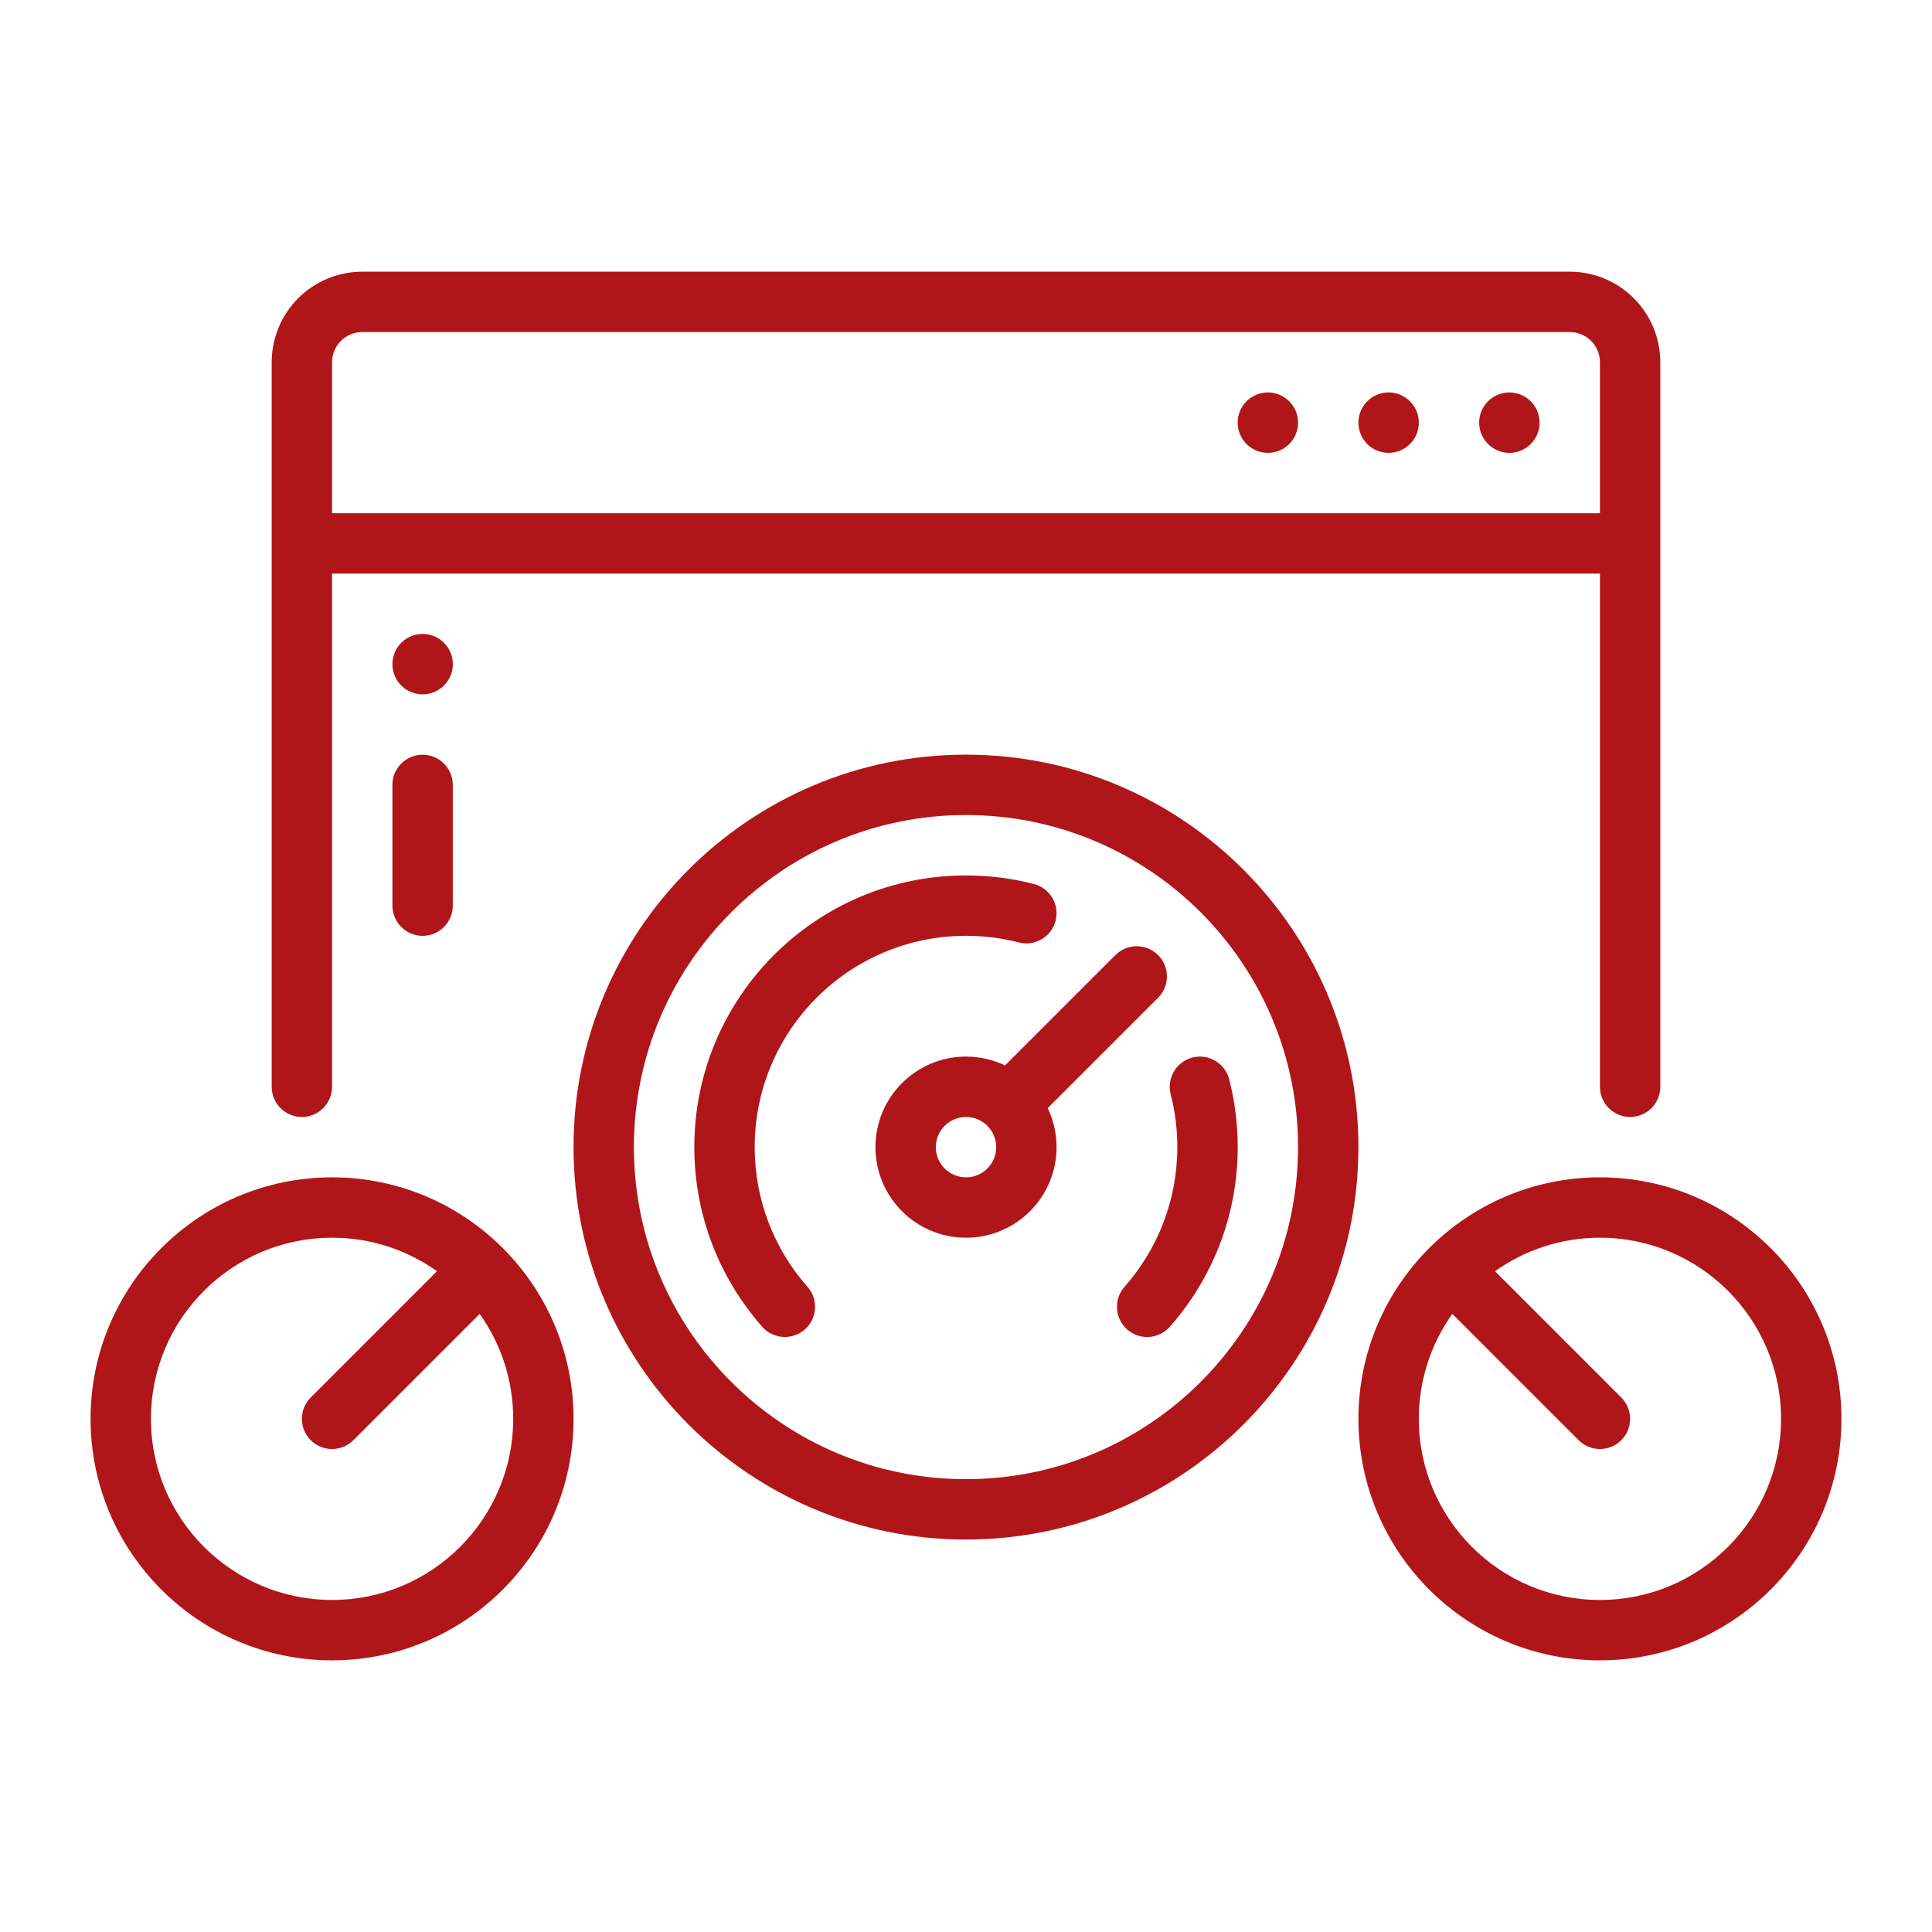
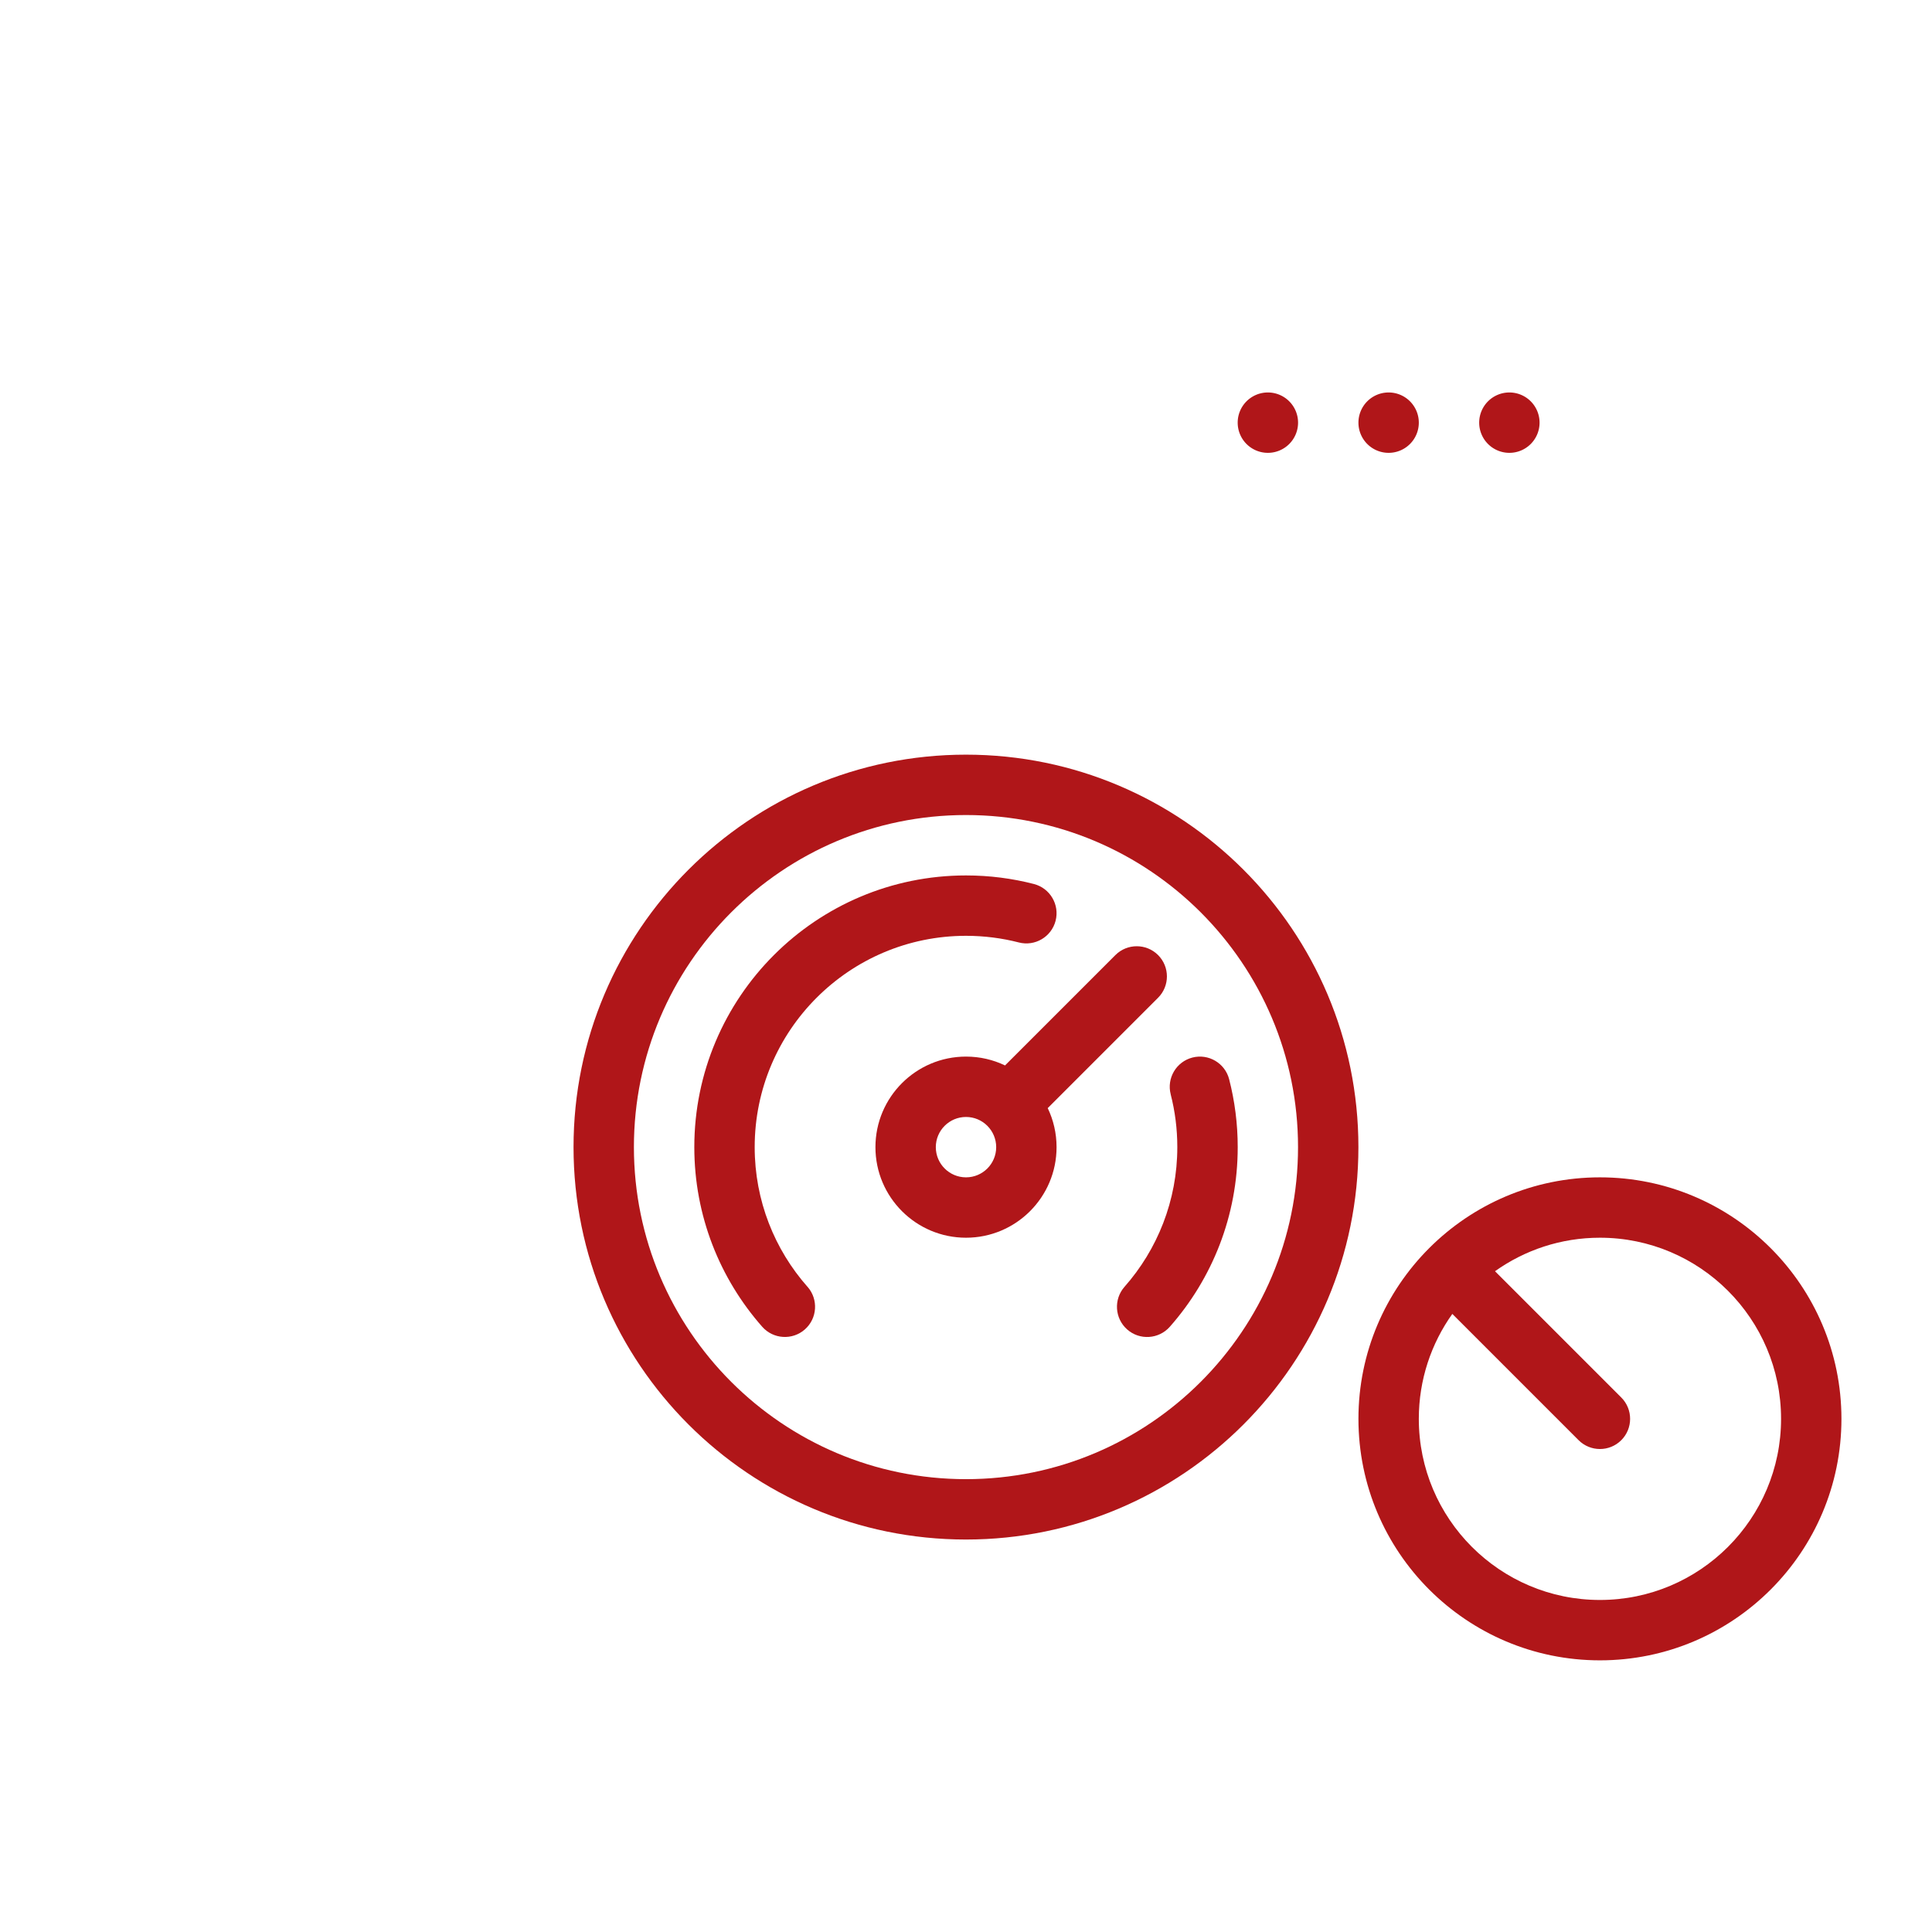
<svg xmlns="http://www.w3.org/2000/svg" id="svg48" clip-rule="evenodd" fill-rule="evenodd" stroke-linejoin="round" stroke-miterlimit="2" viewBox="0 0 64 64" width="300" height="300">
  <g width="100%" height="100%" transform="matrix(1,0,0,1,0,0)">
-     <path id="circle4" d="m-21.001 14a1 1 0 0 1 -1 1 1 1 0 0 1 -1-1 1 1 0 0 1 1-1 1 1 0 0 1 1 1z" stroke-width="0.2" transform="rotate(-90)" fill="#b01619" fill-opacity="1" data-original-color="#000000ff" stroke="none" stroke-opacity="1" />
-     <path id="path8" d="m14.999 30.001v-4c0-.552-.448-1-1-1s-1 .448-1 1v4c0 .552.448 1 1 1s1-.448 1-1z" stroke-width="0.2" fill="#b01619" fill-opacity="1" data-original-color="#000000ff" stroke="none" stroke-opacity="1" />
    <path id="path12" d="m31.999 24.999c-7.175 0-13 5.825-13 13s5.825 13 13 13 13-5.825 13-13-5.825-13-13-13zm0 2c6.071 0 11 4.929 11 11s-4.929 11-11 11-11-4.929-11-11 4.929-11 11-11z" stroke-width="0.2" fill="#b01619" fill-opacity="1" data-original-color="#000000ff" stroke="none" stroke-opacity="1" />
    <path id="path16" d="m26.75 42.628c-1.089-1.234-1.75-2.854-1.75-4.628 0-3.863 3.137-7 7-7.0.604 0 1.191.076 1.75.22.534.138 1.08-.184 1.218-.718.138-.534-.184-1.08-.718-1.218-.719-.186-1.473-.284-2.25-.284-4.967 0-9 4.033-9 9 0 2.281.85 4.364 2.25 5.951.365.413.998.453 1.412.088.414-.365.453-.997.089-1.412z" stroke-width="0.2" fill="#b01619" fill-opacity="1" data-original-color="#000000ff" stroke="none" stroke-opacity="1" />
-     <path id="path20" d="m38.78 36.25c.144.559.22 1.146.22 1.75 0 1.773-.661 3.394-1.75 4.628-.364.414-.325 1.046.089 1.412.413.365 1.046.325 1.412-.088 1.4-1.587 2.25-3.67 2.25-5.951 0-.777-.099-1.531-.284-2.25-.138-.534-.684-.856-1.218-.718-.534.138-.856.684-.718 1.218z" stroke-width="0.2" fill="#b01619" fill-opacity="1" data-original-color="#000000ff" stroke="none" stroke-opacity="1" />
+     <path id="path20" d="m38.78 36.25c.144.559.22 1.146.22 1.75 0 1.773-.661 3.394-1.75 4.628-.364.414-.325 1.046.089 1.412.413.365 1.046.325 1.412-.088 1.4-1.587 2.25-3.67 2.25-5.951 0-.777-.099-1.531-.284-2.25-.138-.534-.684-.856-1.218-.718-.534.138-.856.684-.718 1.218" stroke-width="0.2" fill="#b01619" fill-opacity="1" data-original-color="#000000ff" stroke="none" stroke-opacity="1" />
    <path id="path24" d="m33.293 35.294 3.656-3.656c.39-.39 1.024-.39 1.414 0s.39 1.024 0 1.414l-3.656 3.656c.188.391.293.83.293 1.293 0 1.656-1.344 3-3 3s-3-1.344-3-3 1.344-3 3-3c.463 0 .902.105 1.293.293zm-1.293 1.707c.552 0 1 .448 1 1s-.448 1-1 1-1-.448-1-1 .448-1 1-1z" fill="#b01619" fill-opacity="1" data-original-color="#000000ff" stroke="none" stroke-opacity="1" />
-     <path id="path26" d="m11 19.001v17c0 .552-.448 1-1 1s-1-.448-1-1c0-8.938 0-19.638 0-24.001 0-.796.316-1.559.879-2.121.562-.563 1.325-.879 2.121-.879h40c.796 0 1.559.316 2.121.879.563.562.879 1.325.879 2.121v24.001c0 .552-.448 1-1 1s-1-.448-1-1v-17zm42-2v-5.001c0-.265-.105-.52-.293-.707-.187-.188-.442-.293-.707-.293-7.329 0-32.671 0-40 0-.265 0-.52.105-.707.293-.188.187-.293.442-.293.707v5.001z" fill="#b01619" fill-opacity="1" data-original-color="#000000ff" stroke="none" stroke-opacity="1" />
    <g stroke-width="0.2">
      <path id="circle28" d="m51 14.001a1 1 0 0 1 -1 1 1 1 0 0 1 -1-1 1 1 0 0 1 1-1 1 1 0 0 1 1 1z" fill="#b01619" fill-opacity="1" data-original-color="#000000ff" stroke="none" stroke-opacity="1" />
      <path id="circle32" d="m47 14.001a1 1 0 0 1 -1 1 1 1 0 0 1 -1-1 1 1 0 0 1 1-1 1 1 0 0 1 1 1z" fill="#b01619" fill-opacity="1" data-original-color="#000000ff" stroke="none" stroke-opacity="1" />
      <path id="circle36" d="m43 14.001a1 1 0 0 1 -1 1 1 1 0 0 1 -1-1 1 1 0 0 1 1-1 1 1 0 0 1 1 1z" fill="#b01619" fill-opacity="1" data-original-color="#000000ff" stroke="none" stroke-opacity="1" />
    </g>
    <path id="path40" d="m53 39.001c-4.415 0-8 3.585-8 8s3.585 8 8 8 8-3.585 8-8-3.585-8-8-8zm-4.89 4.524c-.699.981-1.11 2.181-1.11 3.476 0 3.311 2.689 6 6 6s6-2.689 6-6-2.689-6-6-6c-1.295 0-2.495.411-3.476 1.11l4.183 4.183c.39.39.39 1.024 0 1.414s-1.024.39-1.414 0z" fill="#b01619" fill-opacity="1" data-original-color="#000000ff" stroke="none" stroke-opacity="1" />
-     <path id="path42" d="m11 39.001c-4.415 0-8 3.585-8 8s3.585 8 8 8 8-3.585 8-8-3.585-8-8-8zm3.476 3.11c-.981-.699-2.181-1.11-3.476-1.11-3.311 0-6 2.689-6 6s2.689 6 6 6 6-2.689 6-6c0-1.295-.411-2.495-1.11-3.476l-4.183 4.183c-.39.39-1.024.39-1.414 0s-.39-1.024 0-1.414z" fill="#b01619" fill-opacity="1" data-original-color="#000000ff" stroke="none" stroke-opacity="1" />
  </g>
</svg>